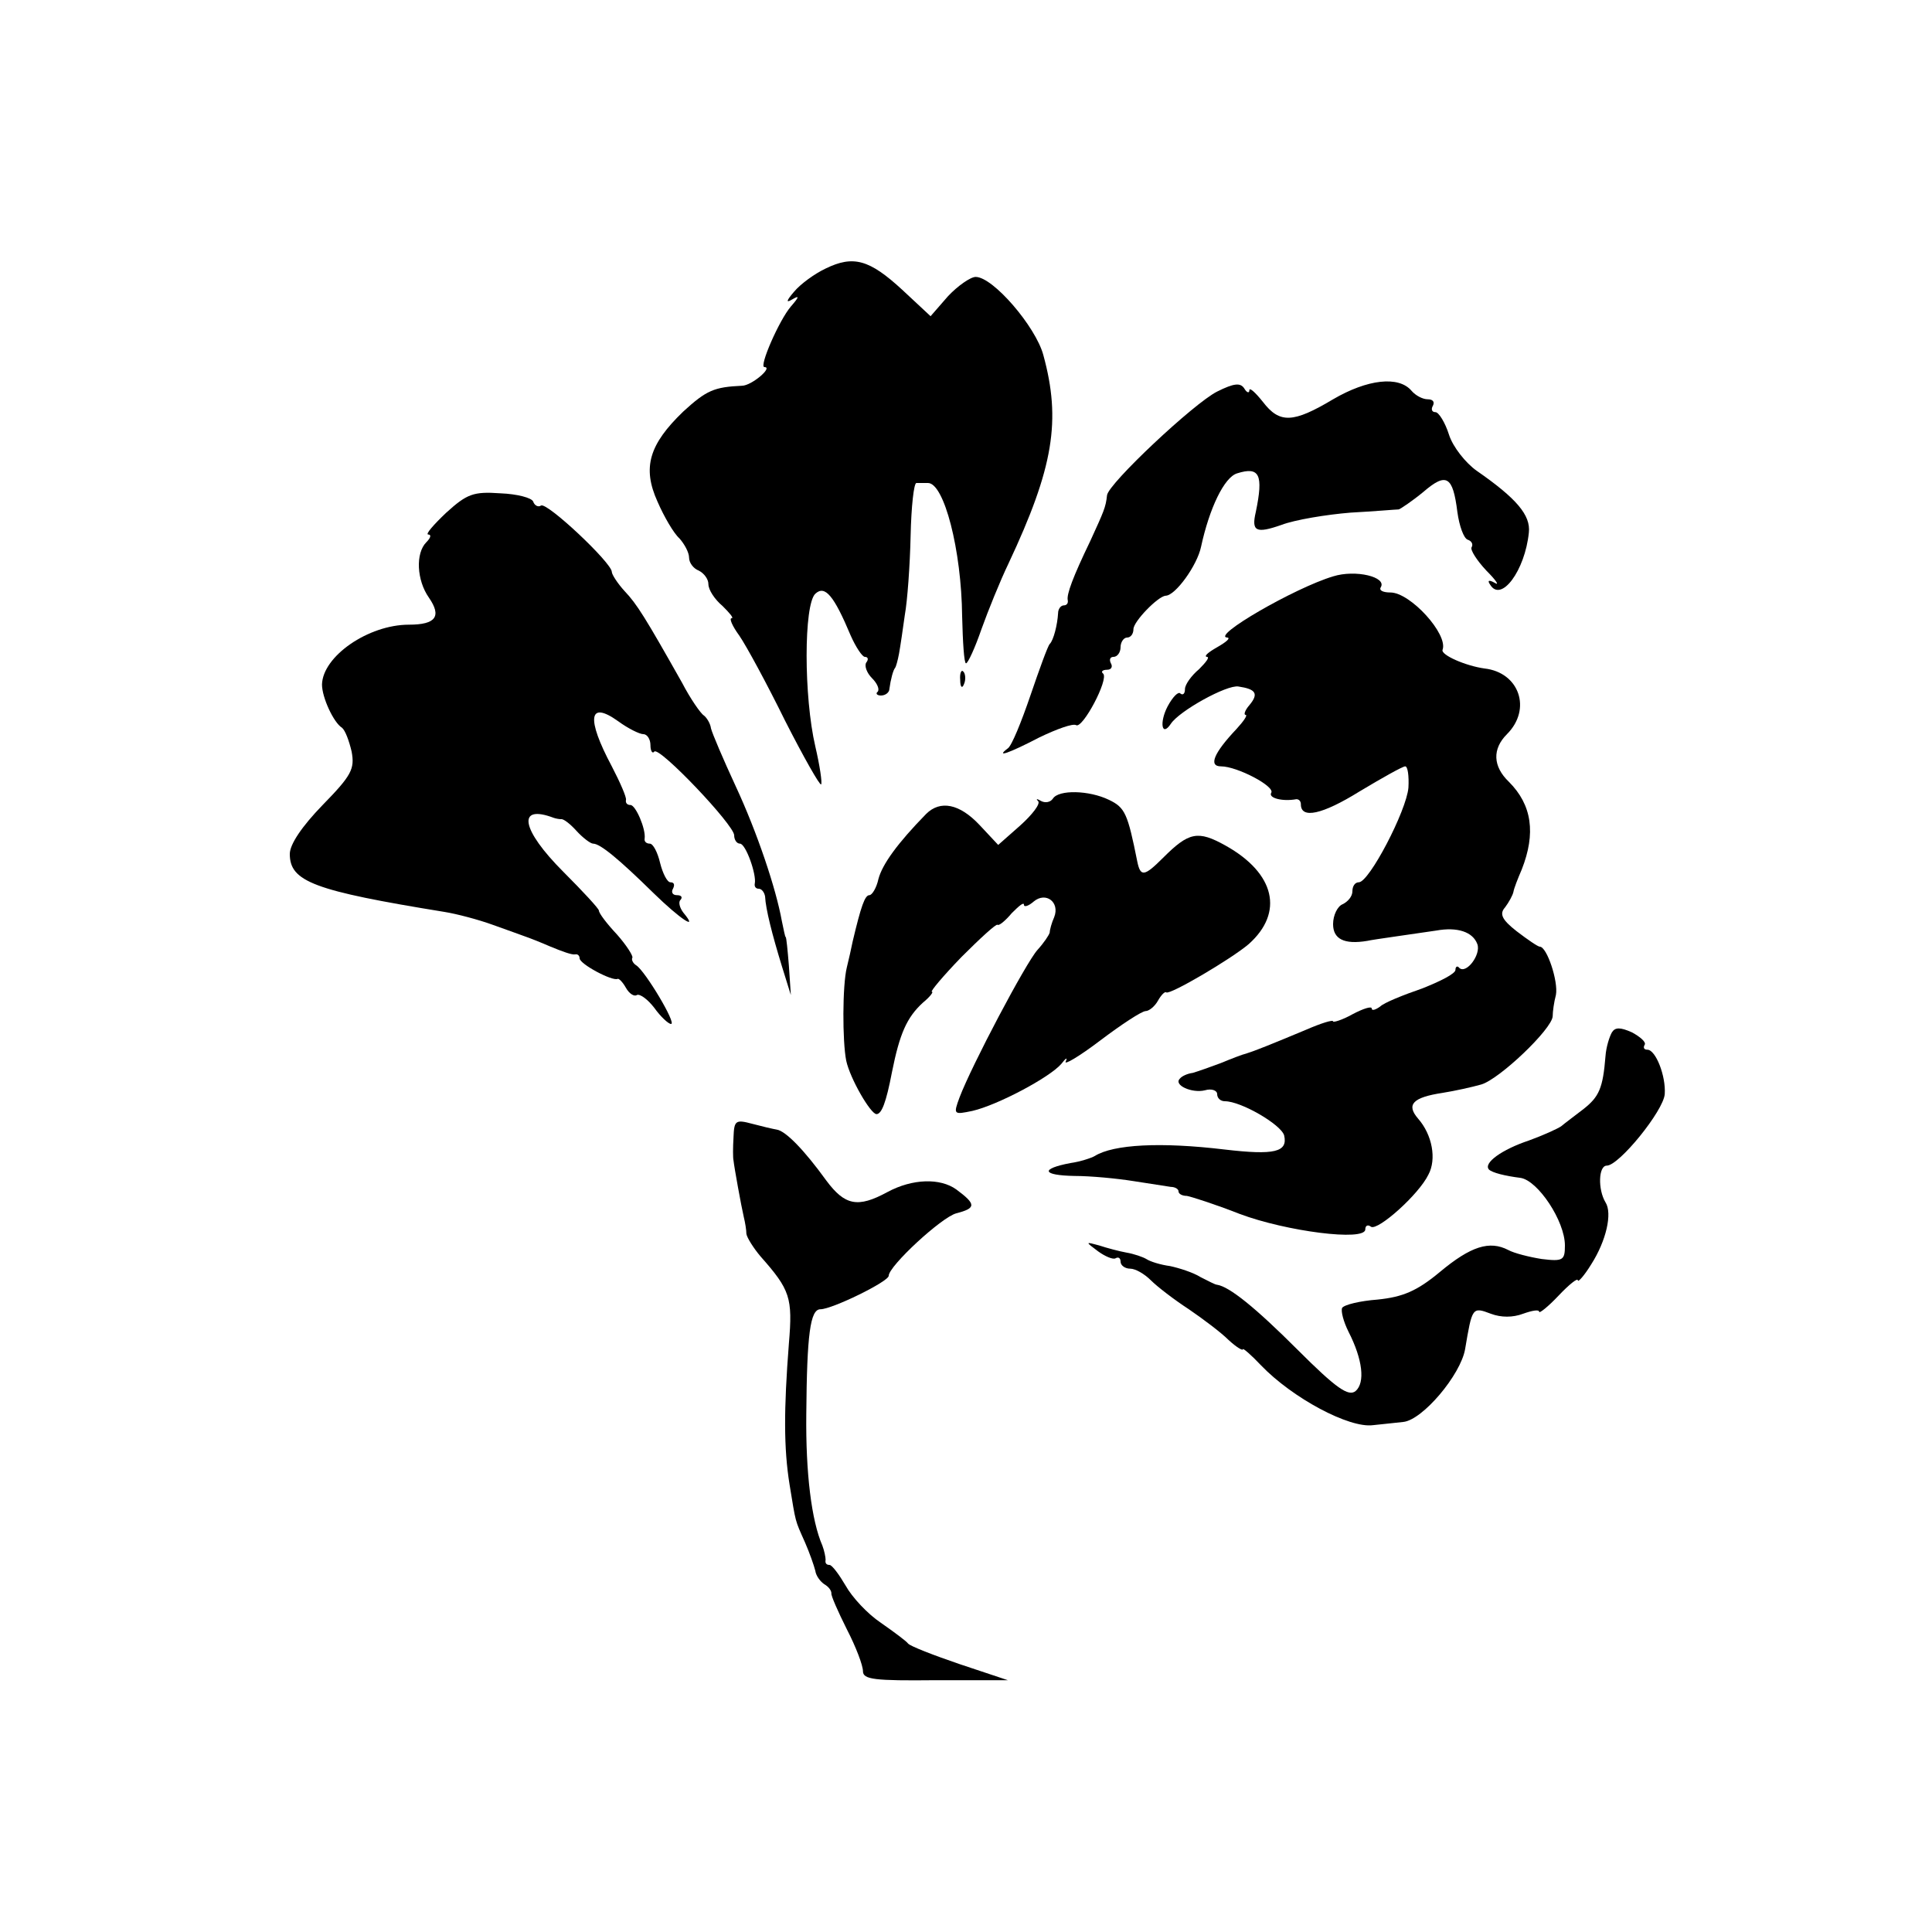
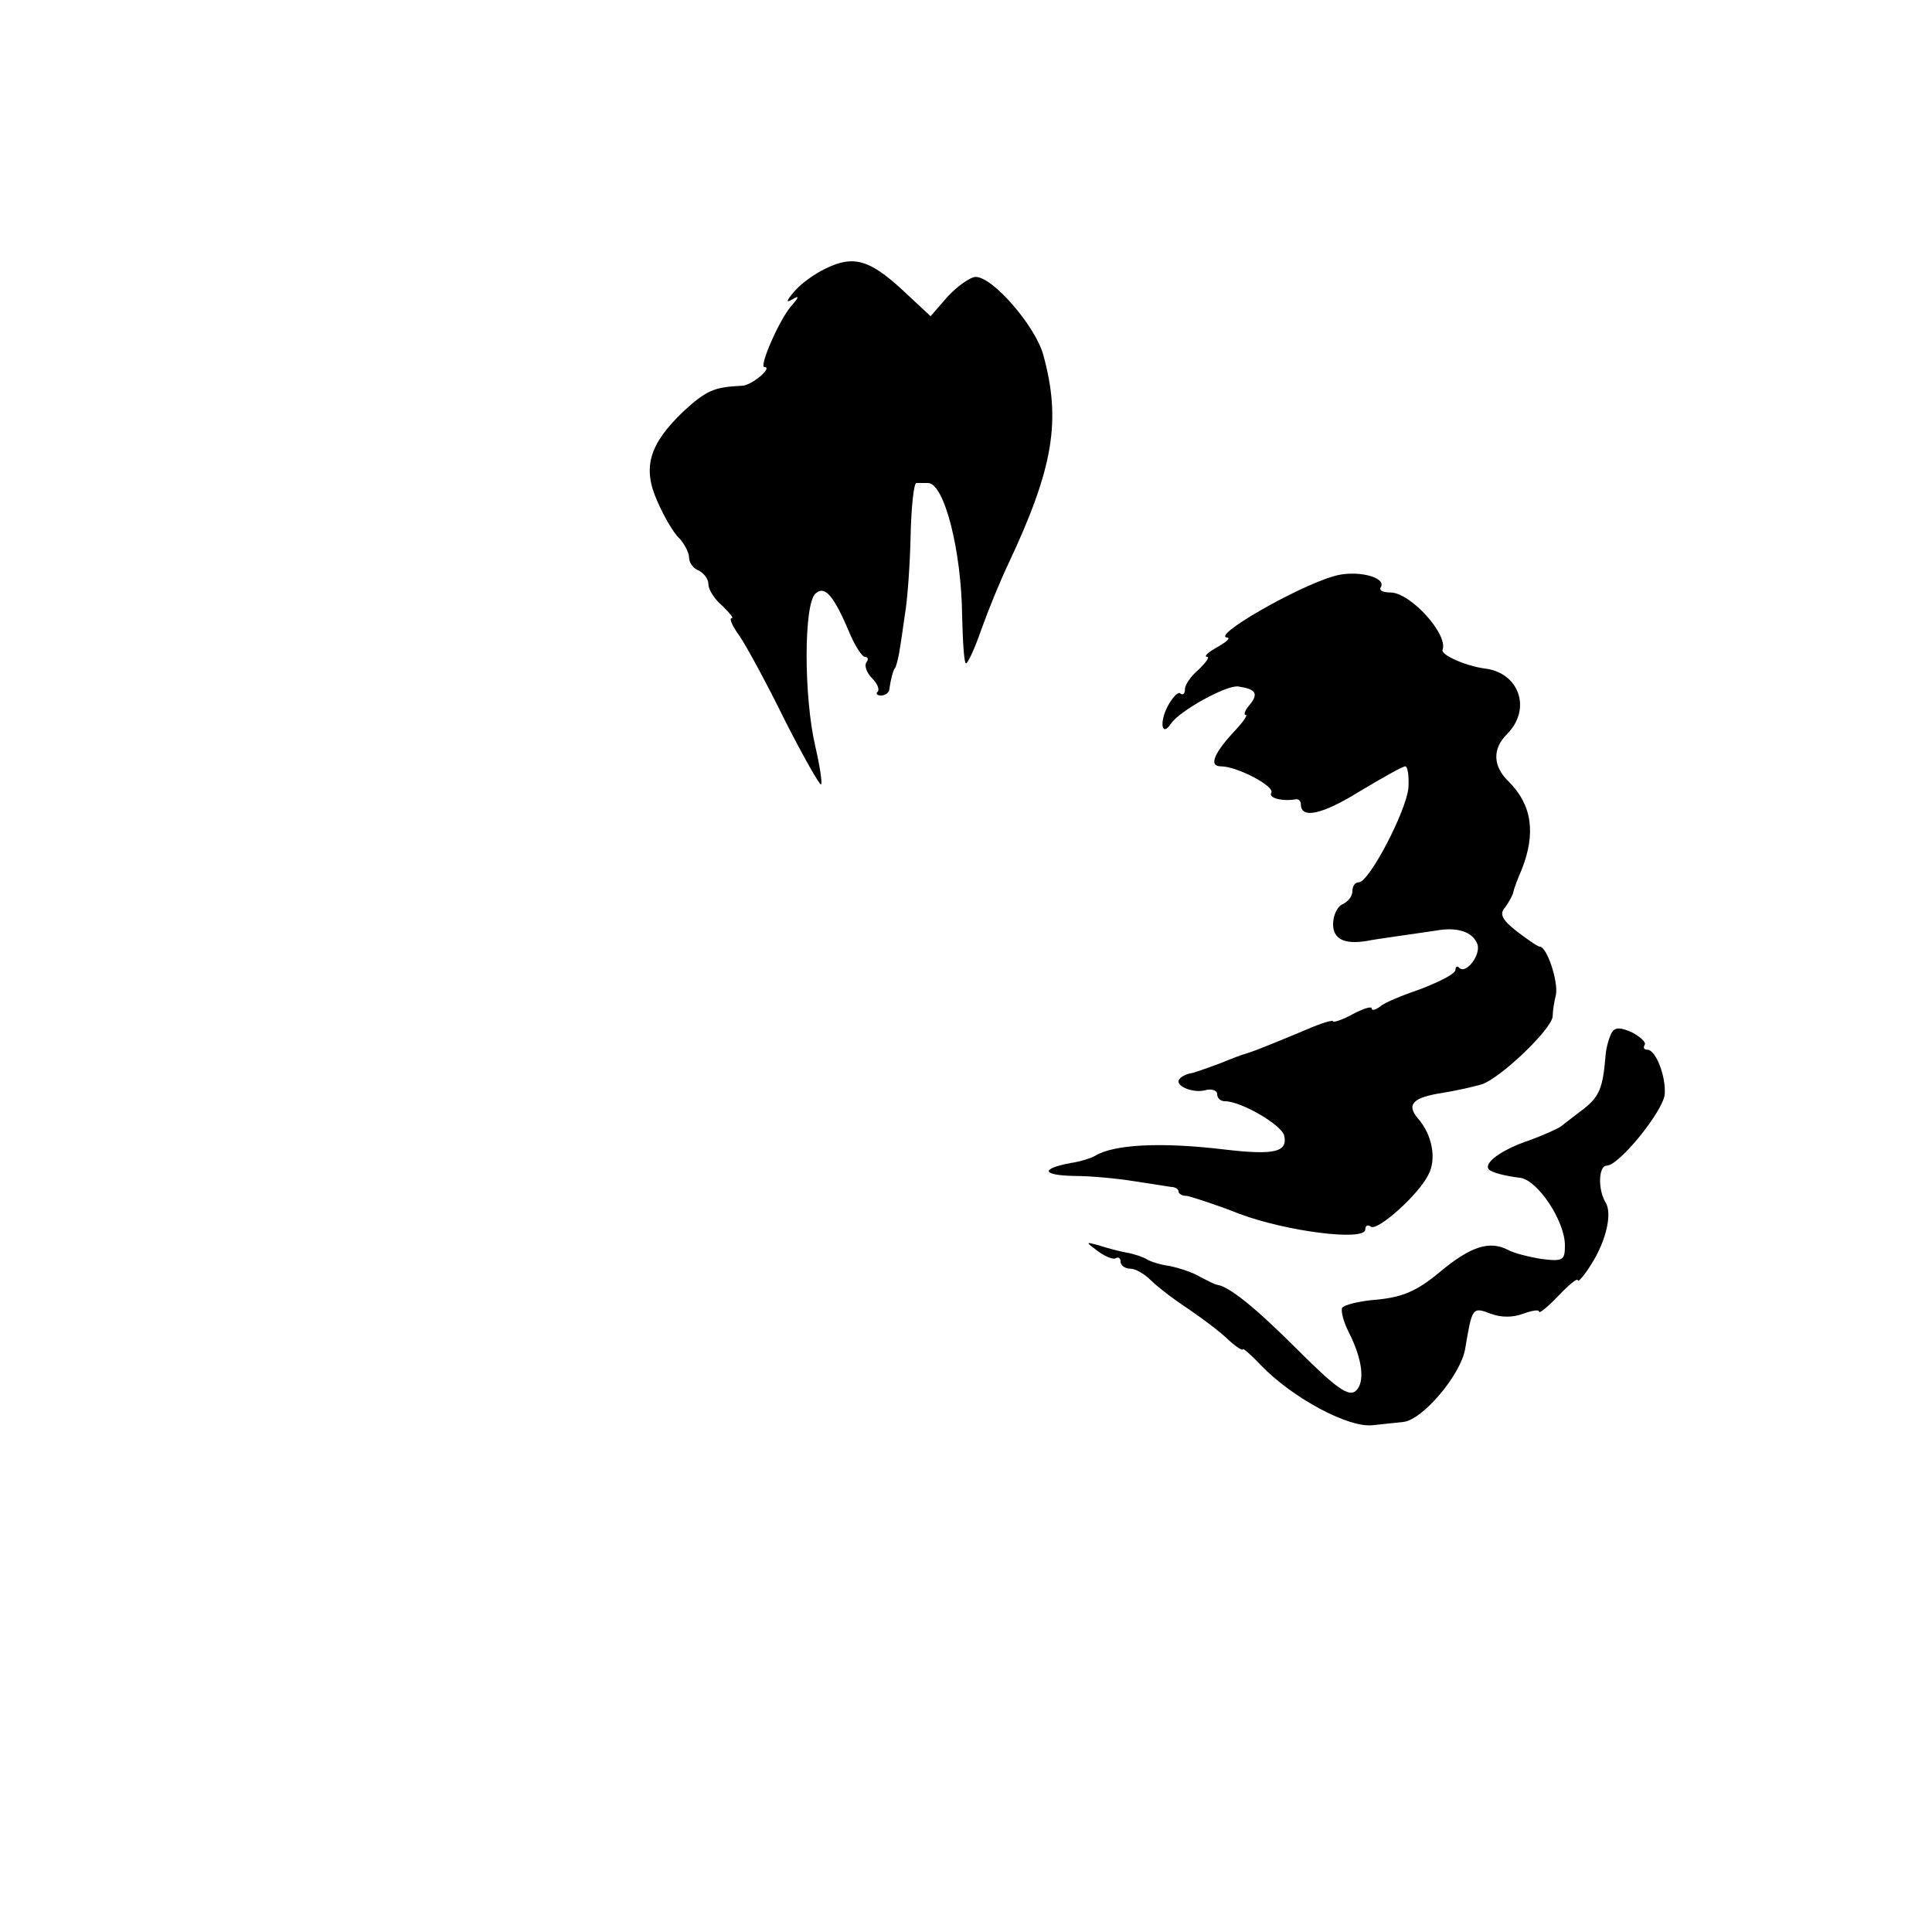
<svg xmlns="http://www.w3.org/2000/svg" version="1.0" width="300pt" height="300pt" viewBox="0 0 300 300" preserveAspectRatio="xMidYMid meet">
  <g transform="translate(0,300) scale(0.1,-0.1)" fill="#000000" stroke="none">
    <path d="M1282 2583 c-17 -8 -39 -24 -49 -36 -12 -14 -13 -18 -3 -12 12 7 11 4 -2 -11 -18 -21 -50 -94 -41 -94 14 0 -20 -29 -35 -29 -43 -2 -55 -7 -91 -40 -53 -51 -64 -87 -40 -140 10 -23 25 -49 34 -57 8 -9 15 -22 15 -30 0 -8 7 -17 15 -20 8 -4 15 -13 15 -21 0 -9 10 -24 22 -34 11 -11 18 -19 14 -19 -4 0 1 -12 12 -27 11 -16 43 -75 71 -132 29 -57 54 -101 56 -99 2 2 -2 29 -9 59 -18 77 -18 220 0 237 15 14 29 -3 55 -65 8 -18 18 -33 22 -33 5 0 6 -4 2 -9 -3 -5 1 -16 9 -24 8 -8 12 -17 9 -21 -4 -3 -1 -6 5 -6 7 0 13 5 13 10 2 15 6 30 9 33 1 1 4 11 6 22 2 11 6 38 9 60 4 22 8 77 9 123 1 45 5 82 9 82 4 0 12 0 18 0 25 0 52 -104 53 -207 1 -40 3 -73 6 -73 3 0 14 24 24 53 10 28 29 75 42 102 70 149 82 222 54 324 -12 44 -78 121 -105 121 -8 0 -28 -14 -43 -30 l-27 -31 -44 41 c-51 47 -76 54 -119 33z" />
-     <path d="M1890 2392 c-36 -18 -169 -143 -171 -161 -2 -19 -5 -25 -26 -71 -27 -56 -37 -83 -35 -92 1 -5 -2 -8 -6 -8 -5 0 -9 -6 -9 -12 -1 -18 -7 -42 -13 -48 -3 -3 -16 -39 -30 -80 -14 -41 -29 -78 -35 -82 -20 -15 1 -8 49 17 27 13 52 22 57 19 10 -6 51 71 42 80 -4 3 -1 6 6 6 7 0 9 5 6 10 -3 6 -1 10 4 10 6 0 11 7 11 15 0 8 5 15 10 15 6 0 10 6 10 13 0 12 38 51 50 52 15 0 49 47 55 76 13 60 36 108 56 114 35 11 41 -2 29 -60 -7 -30 0 -34 40 -20 21 8 70 16 107 19 37 2 71 5 75 5 3 1 21 13 38 27 36 31 46 25 53 -31 3 -22 10 -41 16 -43 6 -2 9 -7 6 -12 -2 -4 8 -20 23 -36 15 -15 21 -24 13 -19 -9 5 -12 4 -7 -3 17 -28 54 22 60 81 3 27 -19 53 -81 96 -17 12 -37 37 -43 56 -6 19 -16 35 -21 35 -6 0 -7 5 -4 10 3 6 0 10 -8 10 -8 0 -19 6 -25 13 -20 24 -69 18 -122 -13 -62 -37 -83 -38 -109 -4 -12 15 -21 23 -21 18 0 -5 -4 -4 -8 3 -6 9 -16 8 -42 -5z" />
-     <path d="M693 2204 c-20 -19 -33 -34 -28 -34 5 0 4 -5 -3 -12 -17 -17 -15 -59 4 -86 20 -29 11 -42 -31 -42 -63 0 -134 -49 -135 -93 0 -20 18 -59 31 -67 5 -4 11 -20 15 -37 5 -27 0 -37 -45 -83 -32 -33 -51 -61 -51 -76 0 -43 37 -57 240 -90 19 -3 53 -12 75 -20 22 -8 45 -16 50 -18 6 -2 24 -9 40 -16 17 -7 33 -13 38 -12 4 1 7 -2 7 -6 0 -9 51 -36 59 -32 2 1 8 -5 13 -14 5 -9 13 -14 17 -11 5 2 17 -7 27 -20 10 -14 22 -25 26 -25 9 0 -40 82 -54 91 -5 3 -8 9 -6 12 1 3 -9 19 -24 36 -16 17 -28 33 -28 37 0 3 -25 30 -55 60 -66 66 -73 106 -15 84 3 -1 8 -2 11 -2 4 1 15 -8 24 -18 10 -11 22 -20 26 -20 11 0 40 -24 94 -77 41 -40 71 -60 46 -30 -6 8 -8 17 -4 20 3 4 1 7 -6 7 -7 0 -9 5 -6 10 3 6 2 10 -4 10 -5 0 -12 14 -16 30 -4 17 -11 30 -16 30 -5 0 -9 3 -8 8 2 15 -14 52 -22 52 -5 0 -8 3 -7 8 1 4 -9 27 -22 52 -40 75 -36 103 10 70 15 -11 33 -20 39 -20 6 0 11 -8 11 -17 0 -9 3 -14 6 -10 8 8 124 -114 124 -130 0 -7 4 -13 9 -13 9 0 26 -48 23 -62 -1 -5 2 -8 6 -8 5 0 9 -6 10 -12 1 -20 11 -59 26 -108 l14 -45 -3 45 c-2 25 -4 45 -5 45 -1 0 -3 11 -6 25 -9 50 -38 137 -72 210 -19 41 -36 81 -38 89 -1 8 -7 17 -11 20 -5 3 -21 26 -34 51 -57 101 -70 122 -89 142 -11 12 -20 26 -20 30 0 14 -101 109 -110 103 -4 -3 -10 0 -12 6 -2 6 -25 12 -51 13 -42 3 -52 -1 -84 -30z" />
    <path d="M2070 2105 c-60 -18 -191 -94 -164 -95 5 -1 -2 -7 -16 -15 -14 -8 -21 -14 -16 -15 5 0 -1 -8 -12 -19 -12 -10 -22 -24 -22 -31 0 -7 -3 -10 -7 -7 -3 4 -12 -5 -20 -20 -13 -25 -9 -48 5 -27 13 20 87 61 105 58 27 -4 32 -11 17 -29 -7 -8 -9 -15 -6 -15 4 0 -3 -10 -14 -22 -35 -37 -44 -58 -24 -58 25 0 84 -31 78 -41 -5 -8 17 -14 39 -10 4 0 7 -3 7 -8 0 -23 33 -16 91 20 35 21 67 39 71 39 4 0 6 -15 5 -33 -3 -36 -61 -147 -77 -147 -6 0 -10 -6 -10 -14 0 -8 -7 -16 -15 -20 -8 -3 -15 -17 -15 -31 0 -23 17 -32 53 -26 4 1 24 4 45 7 20 3 48 7 62 9 33 6 57 -2 64 -21 6 -16 -17 -47 -28 -37 -3 4 -6 2 -6 -3 0 -6 -24 -18 -52 -29 -29 -10 -59 -22 -65 -28 -7 -5 -13 -7 -13 -3 0 4 -13 0 -30 -9 -16 -9 -30 -13 -30 -11 0 3 -19 -3 -42 -13 -55 -23 -80 -33 -93 -37 -5 -1 -23 -8 -40 -15 -16 -6 -36 -13 -43 -15 -8 -1 -17 -5 -20 -9 -10 -10 19 -23 39 -18 10 3 19 0 19 -6 0 -6 5 -11 12 -11 25 0 87 -36 92 -53 6 -26 -15 -31 -92 -22 -100 12 -173 8 -202 -10 -5 -3 -23 -9 -38 -11 -47 -9 -44 -19 6 -20 26 0 67 -4 92 -8 25 -4 51 -8 58 -9 6 0 12 -3 12 -7 0 -4 6 -7 13 -7 6 -1 44 -13 82 -28 72 -27 195 -43 195 -24 0 6 4 8 9 4 11 -6 74 50 89 81 13 24 6 62 -16 87 -19 22 -8 33 38 40 19 3 46 9 60 13 28 8 110 86 111 106 0 7 2 22 5 33 4 21 -14 75 -25 75 -3 0 -19 11 -36 24 -23 18 -27 27 -18 37 6 8 12 19 13 24 1 6 7 21 13 35 22 56 16 100 -20 136 -25 24 -26 51 -3 74 39 39 19 96 -35 102 -29 4 -68 21 -65 29 9 24 -50 89 -81 89 -11 0 -18 3 -15 8 10 16 -39 28 -74 17z" />
-     <path d="M1491 1944 c0 -11 3 -14 6 -6 3 7 2 16 -1 19 -3 4 -6 -2 -5 -13z" />
-     <path d="M1635 1760 c-4 -6 -12 -7 -18 -4 -7 4 -9 4 -5 0 4 -4 -9 -21 -28 -38 l-34 -30 -29 31 c-31 33 -61 39 -83 17 -44 -45 -68 -78 -74 -101 -3 -14 -10 -25 -14 -25 -7 0 -13 -17 -26 -72 -2 -10 -6 -28 -9 -40 -7 -28 -7 -115 -1 -145 6 -28 38 -83 47 -83 8 0 15 18 24 65 12 60 23 85 48 108 11 9 17 17 14 17 -3 0 17 24 46 54 29 29 54 52 56 50 2 -2 12 6 22 18 11 11 19 18 19 13 0 -4 7 -2 15 5 19 16 41 -1 32 -24 -4 -9 -7 -20 -7 -24 -1 -4 -9 -16 -19 -27 -18 -20 -102 -179 -121 -229 -10 -27 -9 -27 20 -21 39 9 120 52 138 73 7 9 10 11 7 4 -4 -7 20 7 53 32 33 25 65 46 71 46 5 0 14 7 19 16 5 9 11 15 13 13 6 -4 101 52 128 75 55 49 41 110 -36 153 -43 24 -57 21 -97 -19 -29 -29 -35 -30 -40 -6 -15 75 -19 84 -44 96 -31 15 -78 16 -87 2z" />
    <path d="M2503 1397 c-4 -7 -9 -23 -10 -37 -4 -50 -10 -63 -34 -82 -13 -10 -29 -22 -35 -27 -6 -4 -28 -14 -50 -22 -42 -14 -71 -35 -62 -45 5 -5 25 -10 49 -13 27 -4 69 -67 69 -105 0 -23 -3 -25 -36 -21 -19 3 -43 9 -52 14 -29 15 -58 6 -106 -34 -36 -30 -58 -39 -97 -43 -27 -2 -52 -8 -55 -13 -2 -5 2 -21 10 -37 22 -43 26 -79 11 -92 -11 -9 -30 4 -90 64 -66 66 -106 98 -125 101 -3 0 -14 6 -26 12 -11 7 -33 14 -47 17 -15 2 -31 7 -37 11 -5 3 -19 8 -31 10 -11 2 -30 7 -42 11 -22 6 -22 6 -2 -9 11 -8 23 -13 27 -11 5 3 8 0 8 -5 0 -6 7 -11 15 -11 8 0 22 -8 32 -18 10 -10 36 -30 59 -45 22 -15 50 -36 62 -48 12 -11 22 -17 22 -14 0 2 13 -9 28 -25 49 -51 137 -98 174 -93 18 2 39 4 47 5 30 3 89 73 96 113 11 65 11 66 40 55 16 -6 34 -6 50 0 14 5 25 7 25 3 0 -3 14 8 30 25 17 18 30 28 30 24 0 -4 10 7 21 25 23 36 33 79 22 96 -12 20 -11 57 2 57 19 0 88 85 90 111 2 28 -14 69 -27 69 -5 0 -7 3 -4 8 2 4 -7 12 -20 19 -18 8 -26 8 -31 0z" />
-     <path d="M1139 1234 c-1 -16 -1 -32 0 -36 1 -10 12 -71 16 -88 2 -8 4 -20 4 -26 1 -6 11 -22 22 -35 46 -52 50 -64 44 -135 -8 -103 -8 -163 1 -219 10 -61 8 -54 24 -90 7 -16 14 -36 16 -44 1 -8 8 -17 14 -21 7 -4 11 -10 11 -14 -1 -3 10 -28 24 -56 14 -27 25 -56 25 -65 0 -13 18 -15 113 -14 l112 0 -75 25 c-41 14 -77 28 -80 32 -3 4 -22 18 -42 32 -21 14 -45 40 -55 58 -10 17 -21 32 -25 32 -5 0 -7 3 -6 8 0 4 -2 14 -5 22 -17 39 -26 113 -25 204 1 124 6 163 22 163 18 0 106 43 106 52 0 15 82 91 105 97 31 8 31 14 0 37 -25 18 -68 17 -107 -4 -46 -25 -66 -21 -95 18 -34 47 -63 77 -77 79 -6 1 -23 5 -38 9 -26 7 -28 5 -29 -21z" />
  </g>
</svg>